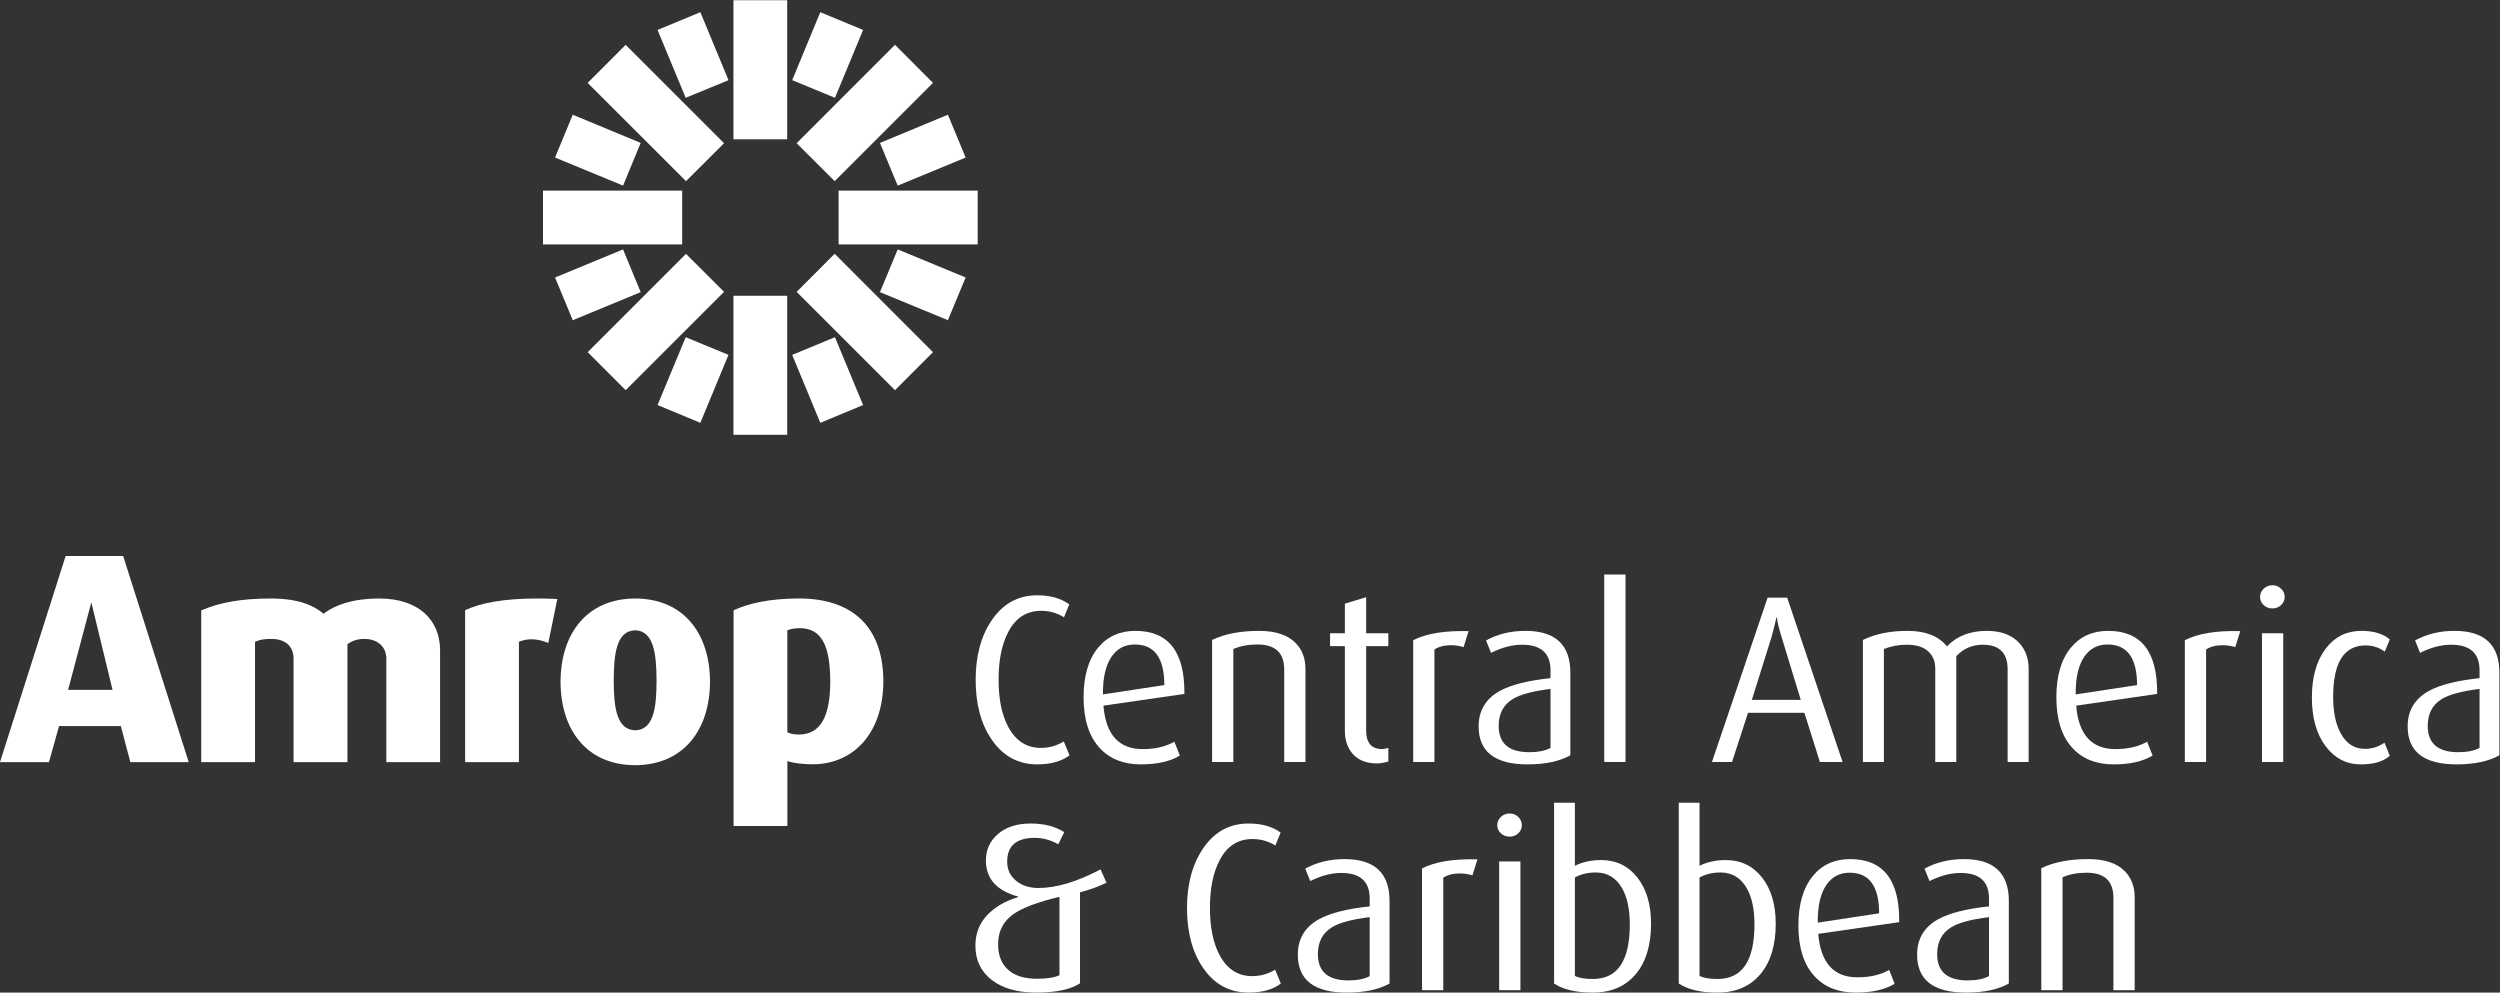
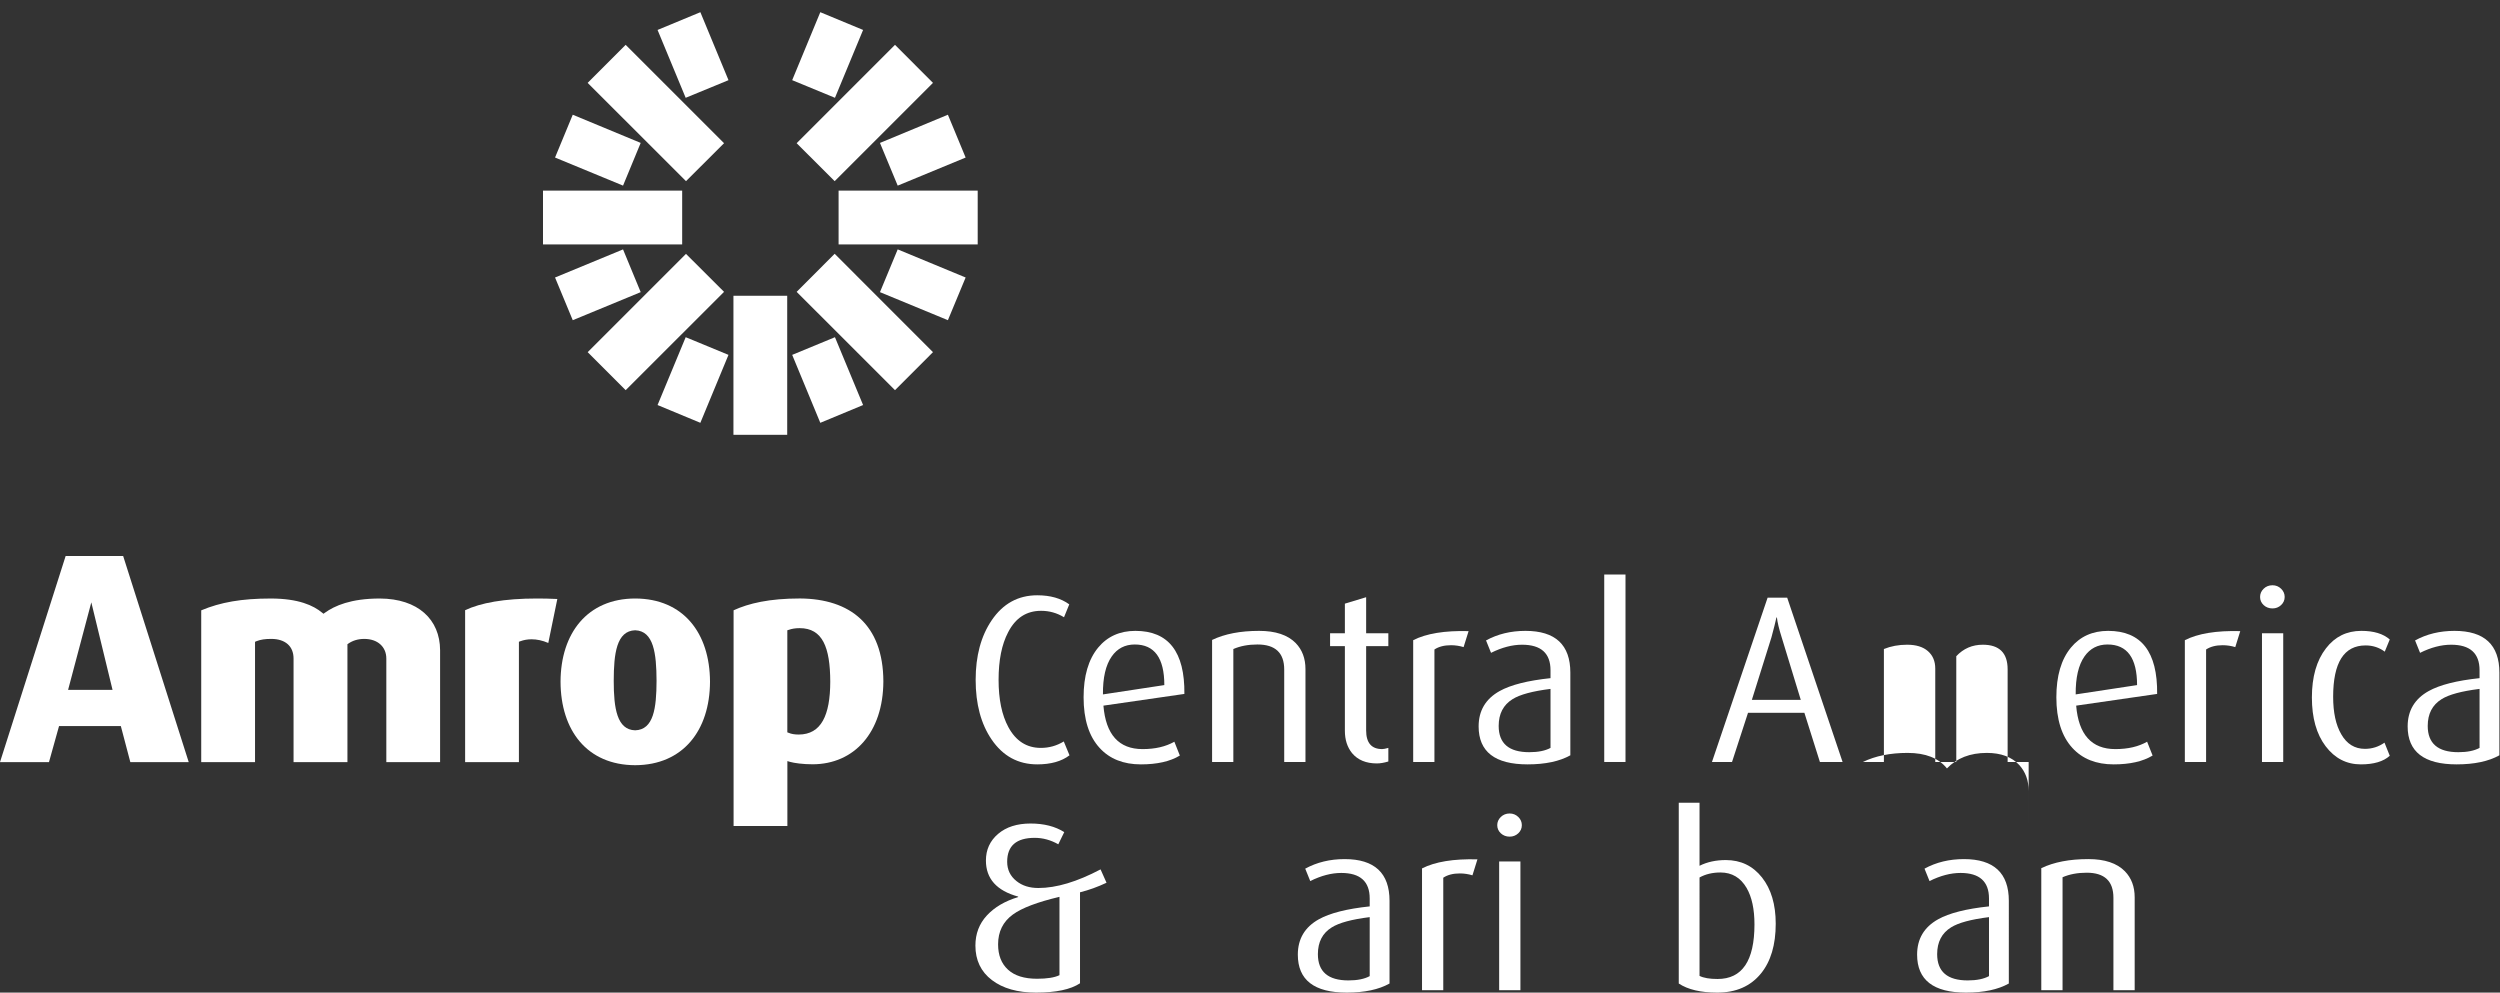
<svg xmlns="http://www.w3.org/2000/svg" xmlns:ns1="http://sodipodi.sourceforge.net/DTD/sodipodi-0.dtd" xmlns:ns2="http://www.inkscape.org/namespaces/inkscape" viewBox="0 0 250.787 99.573" height="60" width="151.117" xml:space="preserve" id="svg2" version="1.1" ns1:docname="amrop_CAC_tag_s3a_k.svg">
  <rect x="0" y="0" width="250.787" height="99.573" fill="#333333" stroke="none" />
  <ns1:namedview pagecolor="#ffffff" bordercolor="#666666" borderopacity="1" objecttolerance="10" gridtolerance="10" guidetolerance="10" ns2:pageopacity="0" ns2:pageshadow="2" ns2:window-width="640" ns2:window-height="480" id="namedview52" />
  <defs id="defs6" />
  <g transform="matrix(1.333,0,0,-1.333,0,99.573)" id="g10">
    <g transform="scale(0.1)" id="g12">
-       <path id="path14" style="fill:#ffffff;fill-opacity:1;fill-rule:nonzero;stroke:none" d="M 592.41,642.16 H 551.953 V 746.813 H 592.41 V 642.16" />
      <path id="path16" style="fill:#ffffff;fill-opacity:1;fill-rule:nonzero;stroke:none" d="M 592.41,419.77 H 551.953 V 524.406 H 592.41 V 419.77" />
      <path id="path18" style="fill:#ffffff;fill-opacity:1;fill-rule:nonzero;stroke:none" d="M 513.367,563.043 H 408.633 v 40.496 h 104.734 v -40.496" />
      <path id="path20" style="fill:#ffffff;fill-opacity:1;fill-rule:nonzero;stroke:none" d="m 735.762,563.043 h -104.68 v 40.496 h 104.68 v -40.496" />
      <path id="path22" style="fill:#ffffff;fill-opacity:1;fill-rule:nonzero;stroke:none" d="m 544.891,639.223 -28.633,-28.567 -74.024,73.957 28.594,28.633 74.063,-74.023" />
      <path id="path24" style="fill:#ffffff;fill-opacity:1;fill-rule:nonzero;stroke:none" d="M 702.109,481.969 673.523,453.363 599.52,527.348 628.125,556 702.109,481.969" />
      <path id="path26" style="fill:#ffffff;fill-opacity:1;fill-rule:nonzero;stroke:none" d="m 516.238,555.934 28.645,-28.575 -74.035,-73.996 -28.582,28.606 73.972,73.965" />
      <path id="path28" style="fill:#ffffff;fill-opacity:1;fill-rule:nonzero;stroke:none" d="m 673.523,713.246 28.586,-28.621 -73.984,-73.969 -28.613,28.567 74.011,74.023" />
      <path id="path30" style="fill:#ffffff;fill-opacity:1;fill-rule:nonzero;stroke:none" d="m 516.004,673.383 32.226,13.273 -21.171,51.153 -32.215,-13.36 21.16,-51.066" />
      <path id="path32" style="fill:#ffffff;fill-opacity:1;fill-rule:nonzero;stroke:none" d="m 617.313,428.793 32.207,13.379 -21.18,51.055 -32.18,-13.301 21.153,-51.133" />
      <path id="path34" style="fill:#ffffff;fill-opacity:1;fill-rule:nonzero;stroke:none" d="m 468.867,559.301 -51.172,-21.153 13.328,-32.128 51.133,21.113 -13.289,32.168" />
      <path id="path36" style="fill:#ffffff;fill-opacity:1;fill-rule:nonzero;stroke:none" d="m 662.215,639.43 13.351,-32.141 51.122,21.133 -13.348,32.226 -51.125,-21.218" />
      <path id="path38" style="fill:#ffffff;fill-opacity:1;fill-rule:nonzero;stroke:none" d="m 417.695,628.434 51.172,-21.133 13.281,32.137 -51.125,21.21 -13.328,-32.214" />
      <path id="path40" style="fill:#ffffff;fill-opacity:1;fill-rule:nonzero;stroke:none" d="m 662.215,527.133 51.125,-21.106 13.348,32.121 -51.122,21.165 -13.351,-32.18" />
      <path id="path42" style="fill:#ffffff;fill-opacity:1;fill-rule:nonzero;stroke:none" d="m 494.852,442.172 32.199,-13.379 21.172,51.133 -32.2,13.301 -21.171,-51.055" />
      <path id="path44" style="fill:#ffffff;fill-opacity:1;fill-rule:nonzero;stroke:none" d="m 649.52,724.449 -32.207,13.36 -21.153,-51.153 32.188,-13.273 21.172,51.066" />
      <path id="path46" style="fill:#ffffff;fill-opacity:1;fill-rule:nonzero;stroke:none" d="m 290.73,251.441 v -77.992 h 40.461 v 84.281 c -0.117,23.016 -16.496,38.731 -45.382,38.844 -21.746,0 -34.012,-5.437 -41.356,-10.738 l -0.996,-0.742 -1.016,0.808 c -6.574,5.457 -17.851,10.672 -38.75,10.672 -21.894,0 -37.785,-2.832 -52.257,-8.902 V 173.449 h 40.488 v 90.531 l 1.074,0.477 c 3.203,1.25 6.457,1.719 11.192,1.719 5.167,0 9.394,-1.36 12.343,-3.953 2.961,-2.618 4.387,-6.418 4.387,-10.782 v -77.992 h 40.547 v 88.711 l 0.672,0.488 c 3.301,2.29 7.324,3.528 11.992,3.528 10.207,0 16.601,-6.082 16.601,-14.735" />
      <path id="path48" style="fill:#ffffff;fill-opacity:1;fill-rule:nonzero;stroke:none" d="m 412.617,263.129 6.797,33.086 c -5.344,0.265 -10.391,0.371 -15.226,0.371 -25.106,0 -42.489,-3.32 -54.161,-8.789 V 173.449 h 40.481 v 90.598 l 1.152,0.41 c 2.43,0.898 5.254,1.438 8.309,1.438 3.926,0 8.234,-0.84 12.648,-2.766" />
      <path id="path50" style="fill:#ffffff;fill-opacity:1;fill-rule:nonzero;stroke:none" d="m 592.5,195.855 v 76.817 l 1.133,0.34 c 2.246,0.801 4.793,1.261 8.164,1.261 17.176,0 22.957,-14.335 23.016,-40.304 -0.059,-25.293 -6.805,-39.727 -23.739,-39.766 -3.156,0 -5.676,0.449 -7.558,1.289 z m 19.16,-24.035 c 31.074,0.11 52.988,23.875 53.113,62.422 -0.164,42.696 -24.949,62.11 -62.761,62.363 -23.145,0 -38.547,-3.664 -49.953,-8.894 V 125.387 h 40.48 v 48.843 l 2.078,-0.613 c 2.988,-0.832 9.375,-1.797 17.043,-1.797" />
      <path id="path52" style="fill:#ffffff;fill-opacity:1;fill-rule:nonzero;stroke:none" d="m 477.969,272.68 c 13.984,-0.489 16.035,-17.43 16.121,-38.035 -0.059,-20.684 -2.246,-36.836 -16.121,-37.258 -13.664,0.422 -16.106,16.496 -16.106,37.258 0.039,20.605 2.121,37.546 16.106,38.035 m 0,-101.543 c 36.082,0.117 56.219,26.191 56.347,62.832 -0.128,36.511 -19.98,62.539 -56.347,62.617 -35.91,-0.078 -56.028,-26.106 -56.133,-62.617 0.105,-36.739 20.039,-62.715 56.133,-62.832" />
      <path id="path54" style="fill:#ffffff;fill-opacity:1;fill-rule:nonzero;stroke:none" d="M 68.719,293.688 84.695,227.816 H 51.238 Z M 49.395,328.551 0,173.461 h 36.863 l 7.578,27.148 h 46.484 l 7.148,-27.148 H 142.02 L 92.684,328.551 H 49.395" />
      <path id="path56" style="fill:#ffffff;fill-opacity:1;fill-rule:nonzero;stroke:none" d="m 804.852,178.578 c -5.985,-4.551 -14.071,-6.824 -24.258,-6.824 -14.375,0 -25.821,6.219 -34.336,18.68 -8.028,11.75 -12.031,26.726 -12.031,44.941 0,17.969 4.003,32.891 12.031,44.758 8.515,12.578 19.961,18.867 34.336,18.867 9.816,0 17.851,-2.277 24.082,-6.828 l -3.953,-9.707 c -5.274,3.23 -11.028,4.851 -17.258,4.851 -11.024,0 -19.285,-5.386 -24.805,-16.168 -4.793,-9.113 -7.176,-21.039 -7.176,-35.773 0,-14.617 2.442,-26.484 7.364,-35.586 5.632,-10.43 13.777,-15.637 24.441,-15.637 6.231,0 11.973,1.614 17.258,4.856 l 4.305,-10.43" />
      <path id="path58" style="fill:#ffffff;fill-opacity:1;fill-rule:nonzero;stroke:none" d="m 876.211,231.422 c 0,20.359 -7.402,30.555 -22.207,30.555 -7.402,0 -13.184,-2.997 -17.363,-8.985 -4.543,-6.472 -6.75,-15.996 -6.621,-28.586 z m 15.098,-6.652 -60.93,-8.809 c 1.797,-21.809 11.621,-32.703 29.473,-32.703 9.464,0 17.433,1.844 23.906,5.562 l 4.133,-10.418 c -7.305,-4.441 -17.082,-6.648 -29.297,-6.648 -13.184,0 -23.547,4.129 -31.094,12.398 -8.027,8.743 -12.043,21.45 -12.043,38.11 0,16.043 3.652,28.504 10.957,37.371 6.953,8.39 16.309,12.59 28.047,12.59 24.922,0 37.207,-15.825 36.848,-47.453" />
      <path id="path60" style="fill:#ffffff;fill-opacity:1;fill-rule:nonzero;stroke:none" d="m 982.43,173.551 h -15.996 v 69.551 c 0,12.586 -6.707,18.875 -20.125,18.875 -6.875,0 -12.93,-1.141 -18.157,-3.418 v -85.008 h -15.996 v 91.844 c 9.465,4.55 21.262,6.828 35.403,6.828 12.343,0 21.511,-3.059 27.507,-9.16 4.903,-5.04 7.364,-11.575 7.364,-19.602 v -69.91" />
      <path id="path62" style="fill:#ffffff;fill-opacity:1;fill-rule:nonzero;stroke:none" d="m 1044.8,173.93 c -3.24,-0.977 -6.11,-1.465 -8.63,-1.465 -8.14,0 -14.37,2.59 -18.69,7.765 -3.59,4.454 -5.39,10.04 -5.39,16.786 v 63.703 h -11.14 v 9.707 h 11.14 v 22.285 l 16,4.852 v -27.137 h 16.71 v -9.707 h -16.71 v -63.391 c 0,-9.387 4.02,-14.07 12.09,-14.07 0.94,0 2.49,0.293 4.62,0.894 V 173.93" />
      <path id="path64" style="fill:#ffffff;fill-opacity:1;fill-rule:nonzero;stroke:none" d="m 1105.19,272.035 -3.76,-12.031 c -3.09,0.945 -6.24,1.426 -9.45,1.426 -5.12,0 -9.28,-1.075 -12.5,-3.223 v -84.656 h -15.99 v 91.66 c 9.82,5.027 23.73,7.305 41.7,6.824" />
      <path id="path66" style="fill:#ffffff;fill-opacity:1;fill-rule:nonzero;stroke:none" d="m 1166.84,184.152 v 44.399 c -13.54,-1.684 -23.07,-4.258 -28.59,-7.735 -6.94,-4.316 -10.42,-11.027 -10.42,-20.128 0,-13.184 7.67,-19.766 23.01,-19.766 6.71,0 12.04,1.074 16,3.23 z m 14.92,-5.574 c -8.16,-4.551 -18.88,-6.824 -32.18,-6.824 -24.56,0 -36.84,9.519 -36.84,28.57 0,11.867 5.27,20.727 15.81,26.606 8.38,4.675 21.15,7.898 38.29,9.707 v 5.926 c 0,12.824 -7.13,19.238 -21.39,19.238 -7.43,0 -15.22,-2.039 -23.37,-6.113 l -3.77,9.343 c 8.74,4.785 18.62,7.192 29.66,7.192 22.52,0 33.79,-10.493 33.79,-31.457 v -62.188" />
      <path id="path68" style="fill:#ffffff;fill-opacity:1;fill-rule:nonzero;stroke:none" d="m 1223.27,173.551 h -16 v 141.082 h 16 V 173.551" />
      <path id="path70" style="fill:#ffffff;fill-opacity:1;fill-rule:nonzero;stroke:none" d="m 1355.18,220.277 -14.37,47.051 c -2.04,6.485 -3.23,11.477 -3.59,14.961 h -0.37 c -0.71,-3.367 -1.97,-8.359 -3.76,-14.961 l -14.74,-47.051 z m 31.46,-46.726 h -17.07 l -11.68,37.019 h -42.42 l -12.04,-37.019 h -15.1 l 41.88,123.648 h 14.74 l 41.69,-123.648" />
-       <path id="path72" style="fill:#ffffff;fill-opacity:1;fill-rule:nonzero;stroke:none" d="m 1526.66,173.551 h -15.82 v 69.734 c 0,12.332 -6.23,18.516 -18.69,18.516 -7.91,0 -14.56,-2.879 -19.95,-8.633 v -79.617 h -15.82 v 70.308 c 0,5.5 -1.83,9.868 -5.48,13.086 -3.66,3.235 -8.9,4.856 -15.72,4.856 -6.36,0 -12.17,-1.082 -17.45,-3.235 v -85.015 h -15.81 v 91.844 c 9.34,4.55 20.55,6.828 33.61,6.828 13.54,0 23.42,-3.899 29.65,-11.68 7.44,7.781 17.45,11.68 30.02,11.68 10.67,0 18.81,-3.059 24.45,-9.16 4.67,-5.168 7.01,-11.633 7.01,-19.426 v -70.086" />
+       <path id="path72" style="fill:#ffffff;fill-opacity:1;fill-rule:nonzero;stroke:none" d="m 1526.66,173.551 h -15.82 v 69.734 c 0,12.332 -6.23,18.516 -18.69,18.516 -7.91,0 -14.56,-2.879 -19.95,-8.633 v -79.617 h -15.82 v 70.308 c 0,5.5 -1.83,9.868 -5.48,13.086 -3.66,3.235 -8.9,4.856 -15.72,4.856 -6.36,0 -12.17,-1.082 -17.45,-3.235 v -85.015 h -15.81 c 9.34,4.55 20.55,6.828 33.61,6.828 13.54,0 23.42,-3.899 29.65,-11.68 7.44,7.781 17.45,11.68 30.02,11.68 10.67,0 18.81,-3.059 24.45,-9.16 4.67,-5.168 7.01,-11.633 7.01,-19.426 v -70.086" />
      <path id="path74" style="fill:#ffffff;fill-opacity:1;fill-rule:nonzero;stroke:none" d="m 1608.25,231.422 c 0,20.359 -7.4,30.555 -22.2,30.555 -7.4,0 -13.19,-2.997 -17.37,-8.985 -4.53,-6.472 -6.74,-15.996 -6.62,-28.586 z m 15.1,-6.652 -60.93,-8.809 c 1.8,-21.809 11.62,-32.703 29.47,-32.703 9.47,0 17.45,1.844 23.91,5.562 l 4.14,-10.418 c -7.31,-4.441 -17.08,-6.648 -29.3,-6.648 -13.18,0 -23.55,4.129 -31.1,12.398 -8.02,8.743 -12.03,21.45 -12.03,38.11 0,16.043 3.64,28.504 10.96,37.371 6.95,8.39 16.29,12.59 28.04,12.59 24.92,0 37.2,-15.825 36.84,-47.453" />
      <path id="path76" style="fill:#ffffff;fill-opacity:1;fill-rule:nonzero;stroke:none" d="m 1685.9,272.035 -3.75,-12.031 c -3.1,0.945 -6.25,1.426 -9.46,1.426 -5.12,0 -9.28,-1.075 -12.5,-3.223 v -84.656 h -15.99 v 91.66 c 9.82,5.027 23.73,7.305 41.7,6.824" />
      <path id="path78" style="fill:#ffffff;fill-opacity:1;fill-rule:nonzero;stroke:none" d="m 1718.24,173.551 h -15.99 v 96.875 h 15.99 z m 1.09,124.199 c 0,-2.402 -0.9,-4.445 -2.7,-6.125 -1.8,-1.672 -3.95,-2.512 -6.47,-2.512 -2.64,0 -4.86,0.84 -6.65,2.512 -1.8,1.68 -2.69,3.723 -2.69,6.125 0,2.391 0.89,4.449 2.69,6.191 1.79,1.739 4.01,2.606 6.65,2.606 2.52,0 4.67,-0.867 6.47,-2.606 1.8,-1.742 2.7,-3.8 2.7,-6.191" />
      <path id="path80" style="fill:#ffffff;fill-opacity:1;fill-rule:nonzero;stroke:none" d="m 1798.41,178.219 c -4.79,-4.321 -12.04,-6.465 -21.75,-6.465 -10.78,0 -19.62,4.551 -26.51,13.648 -6.9,9.114 -10.34,21.34 -10.34,36.672 0,15.574 3.54,27.918 10.61,37.024 6.71,8.75 15.58,13.125 26.6,13.125 9.35,0 16.48,-2.16 21.39,-6.477 l -3.77,-9.172 c -4.2,3.125 -9,4.692 -14.39,4.692 -16.29,0 -24.44,-12.891 -24.44,-38.657 0,-11.863 2.04,-21.265 6.11,-28.211 4.19,-7.312 10.13,-10.964 17.8,-10.964 5.39,0 10.3,1.55 14.73,4.668 l 3.96,-9.883" />
      <path id="path82" style="fill:#ffffff;fill-opacity:1;fill-rule:nonzero;stroke:none" d="m 1865.99,184.152 v 44.399 c -13.55,-1.684 -23.07,-4.258 -28.58,-7.735 -6.95,-4.316 -10.43,-11.027 -10.43,-20.128 0,-13.184 7.68,-19.766 23.01,-19.766 6.71,0 12.04,1.074 16,3.23 z m 14.92,-5.574 c -8.16,-4.551 -18.88,-6.824 -32.18,-6.824 -24.57,0 -36.85,9.519 -36.85,28.57 0,11.867 5.28,20.727 15.82,26.606 8.38,4.675 21.16,7.898 38.29,9.707 v 5.926 c 0,12.824 -7.13,19.238 -21.39,19.238 -7.43,0 -15.22,-2.039 -23.37,-6.113 l -3.77,9.343 c 8.74,4.785 18.62,7.192 29.66,7.192 22.52,0 33.79,-10.493 33.79,-31.457 v -62.188" />
      <path id="path84" style="fill:#ffffff;fill-opacity:1;fill-rule:nonzero;stroke:none" d="m 797.305,13.117 v 58.957 c -16.653,-3.957 -28.332,-8.387 -35.051,-13.301 -7.422,-5.391 -11.141,-12.879 -11.141,-22.461 0,-8.156 2.489,-14.5 7.469,-19.051 4.961,-4.562 12.246,-6.836 21.836,-6.836 7.539,0 13.176,0.894 16.887,2.691 z m 35.41,69.562 c -6.594,-3.113 -13.242,-5.519 -19.953,-7.195 V 7.008 c -7.071,-4.668 -18.094,-7.004 -33.067,-7.004 -13.906,0 -24.988,3.145 -33.25,9.434 -8.273,6.289 -12.402,14.953 -12.402,25.965 0,8.871 2.871,16.418 8.633,22.66 5.75,6.219 13.594,10.828 23.543,13.828 v 0.371 c -16.18,4.422 -24.266,13.473 -24.266,27.137 0,8.145 3.055,14.825 9.16,20.04 6.114,5.207 14.258,7.812 24.453,7.812 10.059,0 18.516,-2.156 25.34,-6.465 l -4.48,-9.172 c -5.723,3.242 -11.633,4.856 -17.715,4.856 -13.848,0 -20.762,-5.996 -20.762,-17.981 0,-5.984 2.332,-10.848 6.992,-14.547 4.305,-3.477 9.805,-5.215 16.493,-5.215 13.507,0 29.113,4.676 46.796,14.012 l 4.485,-10.059" />
-       <path id="path86" style="fill:#ffffff;fill-opacity:1;fill-rule:nonzero;stroke:none" d="m 963.914,6.832 c -5.996,-4.555 -14.082,-6.828 -24.266,-6.828 -14.375,0 -25.82,6.223 -34.328,18.684 -8.027,11.746 -12.039,26.727 -12.039,44.941 0,17.969 4.012,32.891 12.039,44.754 8.508,12.578 19.953,18.867 34.328,18.867 9.825,0 17.852,-2.273 24.09,-6.824 l -3.965,-9.707 c -5.261,3.23 -11.015,4.851 -17.253,4.851 -11.016,0 -19.29,-5.39 -24.797,-16.172 -4.793,-9.113 -7.188,-21.035 -7.188,-35.77 0,-14.621 2.453,-26.484 7.363,-35.586 5.637,-10.434 13.79,-15.637 24.454,-15.637 6.222,0 11.972,1.613 17.257,4.855 l 4.305,-10.43" />
      <path id="path88" style="fill:#ffffff;fill-opacity:1;fill-rule:nonzero;stroke:none" d="m 1030.77,12.406 v 44.395 c -13.53,-1.68 -23.06,-4.258 -28.57,-7.734 -6.958,-4.316 -10.423,-11.023 -10.423,-20.125 0,-13.184 7.664,-19.766 22.993,-19.766 6.72,0 12.06,1.074 16,3.231 z m 14.92,-5.574 c -8.15,-4.555 -18.86,-6.828 -32.18,-6.828 -24.557,0 -36.83,9.52 -36.83,28.574 0,11.863 5.273,20.723 15.808,26.602 8.392,4.68 21.152,7.902 38.282,9.707 v 5.93 c 0,12.82 -7.13,19.238 -21.39,19.238 -7.42,0 -15.212,-2.043 -23.357,-6.113 l -3.777,9.344 c 8.75,4.785 18.634,7.188 29.654,7.188 22.53,0 33.79,-10.489 33.79,-31.453 V 6.832" />
      <path id="path90" style="fill:#ffffff;fill-opacity:1;fill-rule:nonzero;stroke:none" d="m 1111.84,100.285 -3.75,-12.027 c -3.1,0.945 -6.25,1.426 -9.47,1.426 -5.11,0 -9.27,-1.074 -12.49,-3.223 V 1.801 h -15.99 V 93.461 c 9.82,5.027 23.72,7.305 41.7,6.824" />
      <path id="path92" style="fill:#ffffff;fill-opacity:1;fill-rule:nonzero;stroke:none" d="m 1144.19,1.801 h -16 V 98.676 h 16 z M 1145.26,126 c 0,-2.402 -0.9,-4.441 -2.69,-6.121 -1.8,-1.672 -3.96,-2.512 -6.48,-2.512 -2.62,0 -4.84,0.84 -6.64,2.512 -1.79,1.68 -2.7,3.719 -2.7,6.121 0,2.395 0.91,4.453 2.7,6.191 1.8,1.739 4.02,2.61 6.64,2.61 2.52,0 4.68,-0.871 6.48,-2.61 1.79,-1.738 2.69,-3.796 2.69,-6.191" />
-       <path id="path94" style="fill:#ffffff;fill-opacity:1;fill-rule:nonzero;stroke:none" d="m 1226.5,51.312 c 0,11.473 -1.97,20.625 -5.9,27.43 -4.54,7.785 -11.1,11.66 -19.68,11.66 -5.97,0 -11.22,-1.25 -15.75,-3.758 V 12.57 c 3.09,-1.551 7.63,-2.32 13.59,-2.32 18.5,0 27.74,13.68 27.74,41.062 z m 16,0.539 c 0,-15.91 -3.72,-28.41 -11.14,-37.5 -7.8,-9.563 -18.75,-14.348 -32.89,-14.348 -12.36,0 -22,2.273 -28.94,6.828 V 142.887 h 15.64 V 95.441 c 5.74,2.875 12.33,4.309 19.76,4.309 11.26,0 20.34,-4.363 27.24,-13.098 6.88,-8.726 10.33,-20.332 10.33,-34.801" />
      <path id="path96" style="fill:#ffffff;fill-opacity:1;fill-rule:nonzero;stroke:none" d="m 1320.32,51.312 c 0,11.473 -1.96,20.625 -5.91,27.43 -4.53,7.785 -11.09,11.66 -19.67,11.66 -5.97,0 -11.23,-1.25 -15.76,-3.758 V 12.57 c 3.1,-1.551 7.64,-2.32 13.6,-2.32 18.49,0 27.74,13.68 27.74,41.062 z m 16,0.539 c 0,-15.91 -3.72,-28.41 -11.14,-37.5 -7.8,-9.563 -18.75,-14.348 -32.9,-14.348 -12.34,0 -21.99,2.273 -28.93,6.828 V 142.887 h 15.63 V 95.441 c 5.75,2.875 12.34,4.309 19.78,4.309 11.25,0 20.33,-4.363 27.23,-13.098 6.88,-8.726 10.33,-20.332 10.33,-34.801" />
-       <path id="path98" style="fill:#ffffff;fill-opacity:1;fill-rule:nonzero;stroke:none" d="m 1414.14,59.672 c 0,20.359 -7.39,30.559 -22.21,30.559 -7.4,0 -13.18,-3 -17.35,-8.988 -4.55,-6.473 -6.76,-15.992 -6.63,-28.582 z m 15.1,-6.649 -60.93,-8.809 c 1.8,-21.808 11.62,-32.707 29.47,-32.707 9.48,0 17.43,1.848 23.91,5.566 l 4.13,-10.422 c -7.31,-4.441 -17.07,-6.648 -29.3,-6.648 -13.18,0 -23.54,4.133 -31.08,12.402 -8.04,8.742 -12.05,21.445 -12.05,38.105 0,16.047 3.66,28.508 10.96,37.375 6.95,8.387 16.3,12.586 28.04,12.586 24.92,0 37.21,-15.821 36.85,-47.45" />
      <path id="path100" style="fill:#ffffff;fill-opacity:1;fill-rule:nonzero;stroke:none" d="m 1496.82,12.406 v 44.395 c -13.54,-1.68 -23.07,-4.258 -28.59,-7.734 -6.94,-4.316 -10.42,-11.023 -10.42,-20.125 0,-13.184 7.67,-19.766 23.01,-19.766 6.71,0 12.04,1.074 16,3.231 z m 14.92,-5.574 c -8.16,-4.555 -18.88,-6.828 -32.18,-6.828 -24.56,0 -36.84,9.52 -36.84,28.574 0,11.863 5.27,20.723 15.81,26.602 8.38,4.68 21.15,7.902 38.29,9.707 v 5.93 c 0,12.82 -7.13,19.238 -21.39,19.238 -7.43,0 -15.22,-2.043 -23.37,-6.113 l -3.77,9.344 c 8.74,4.785 18.62,7.188 29.66,7.188 22.52,0 33.79,-10.489 33.79,-31.453 V 6.832" />
      <path id="path102" style="fill:#ffffff;fill-opacity:1;fill-rule:nonzero;stroke:none" d="m 1606.45,1.801 h -16 V 71.352 c 0,12.59 -6.7,18.879 -20.12,18.879 -6.88,0 -12.93,-1.145 -18.16,-3.418 V 1.801 h -16 V 93.648 c 9.47,4.547 21.27,6.825 35.41,6.825 12.35,0 21.51,-3.055 27.5,-9.161 4.91,-5.039 7.37,-11.574 7.37,-19.598 V 1.801" />
    </g>
  </g>
</svg>